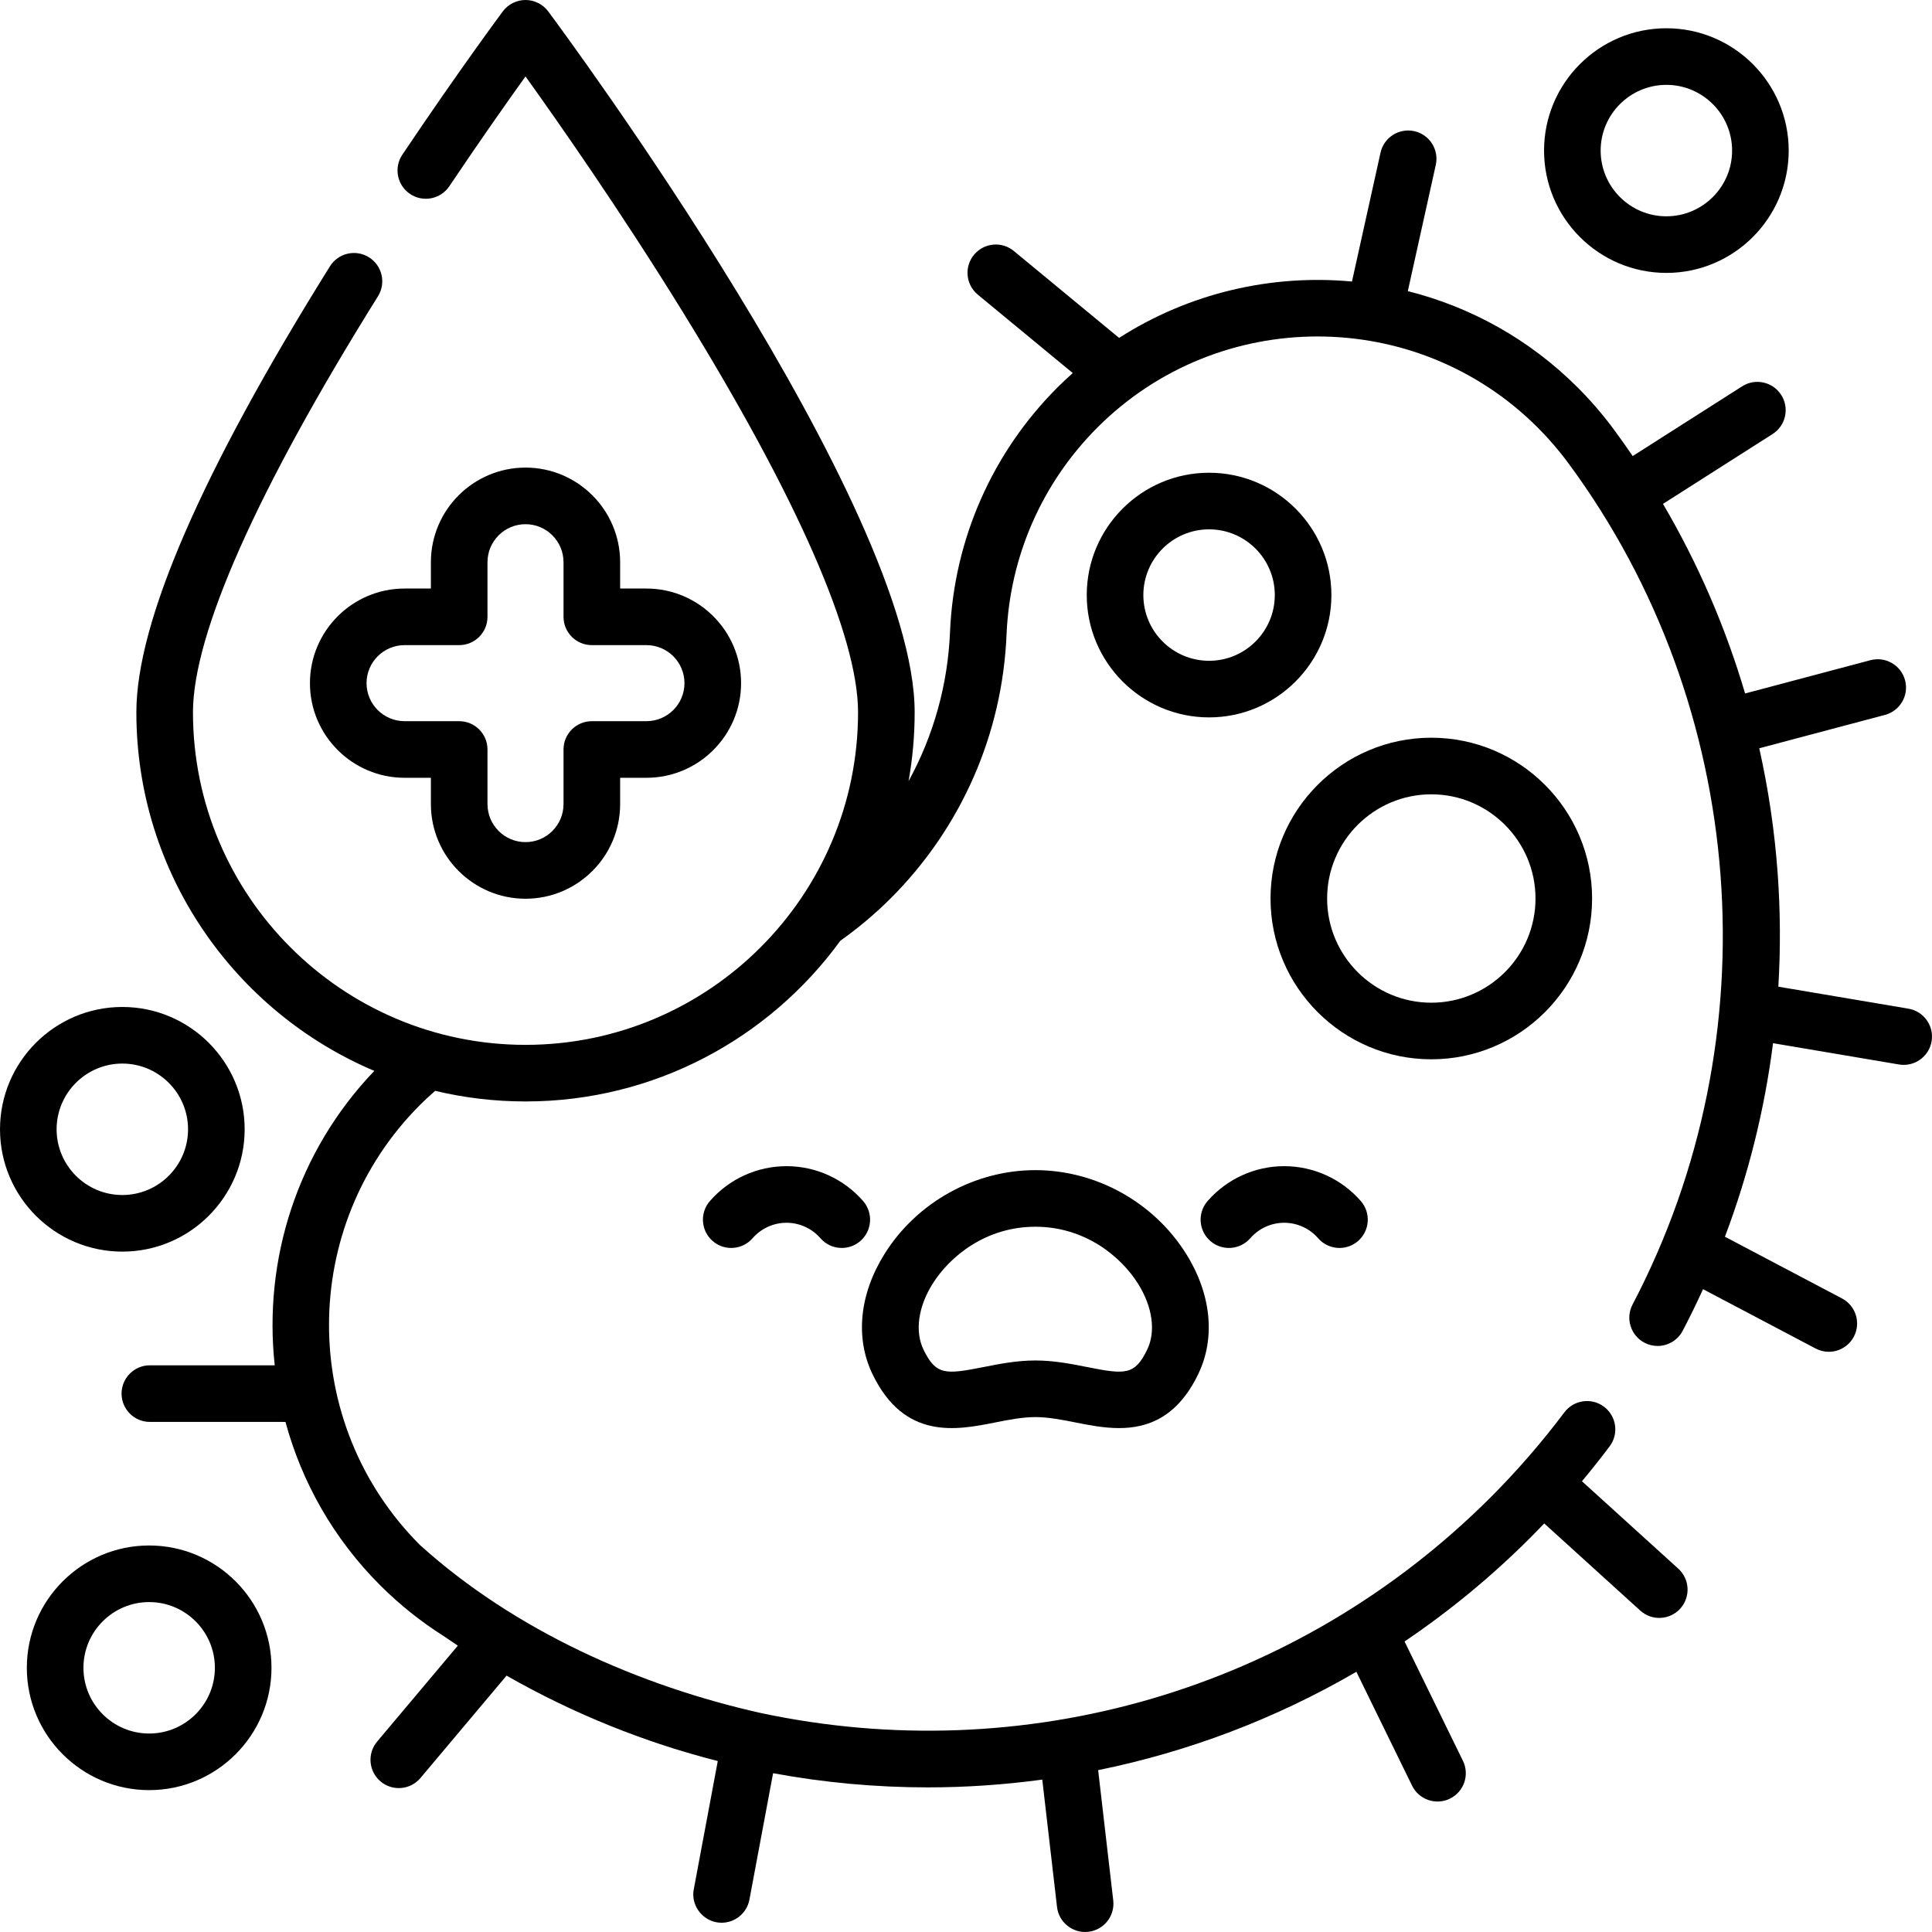
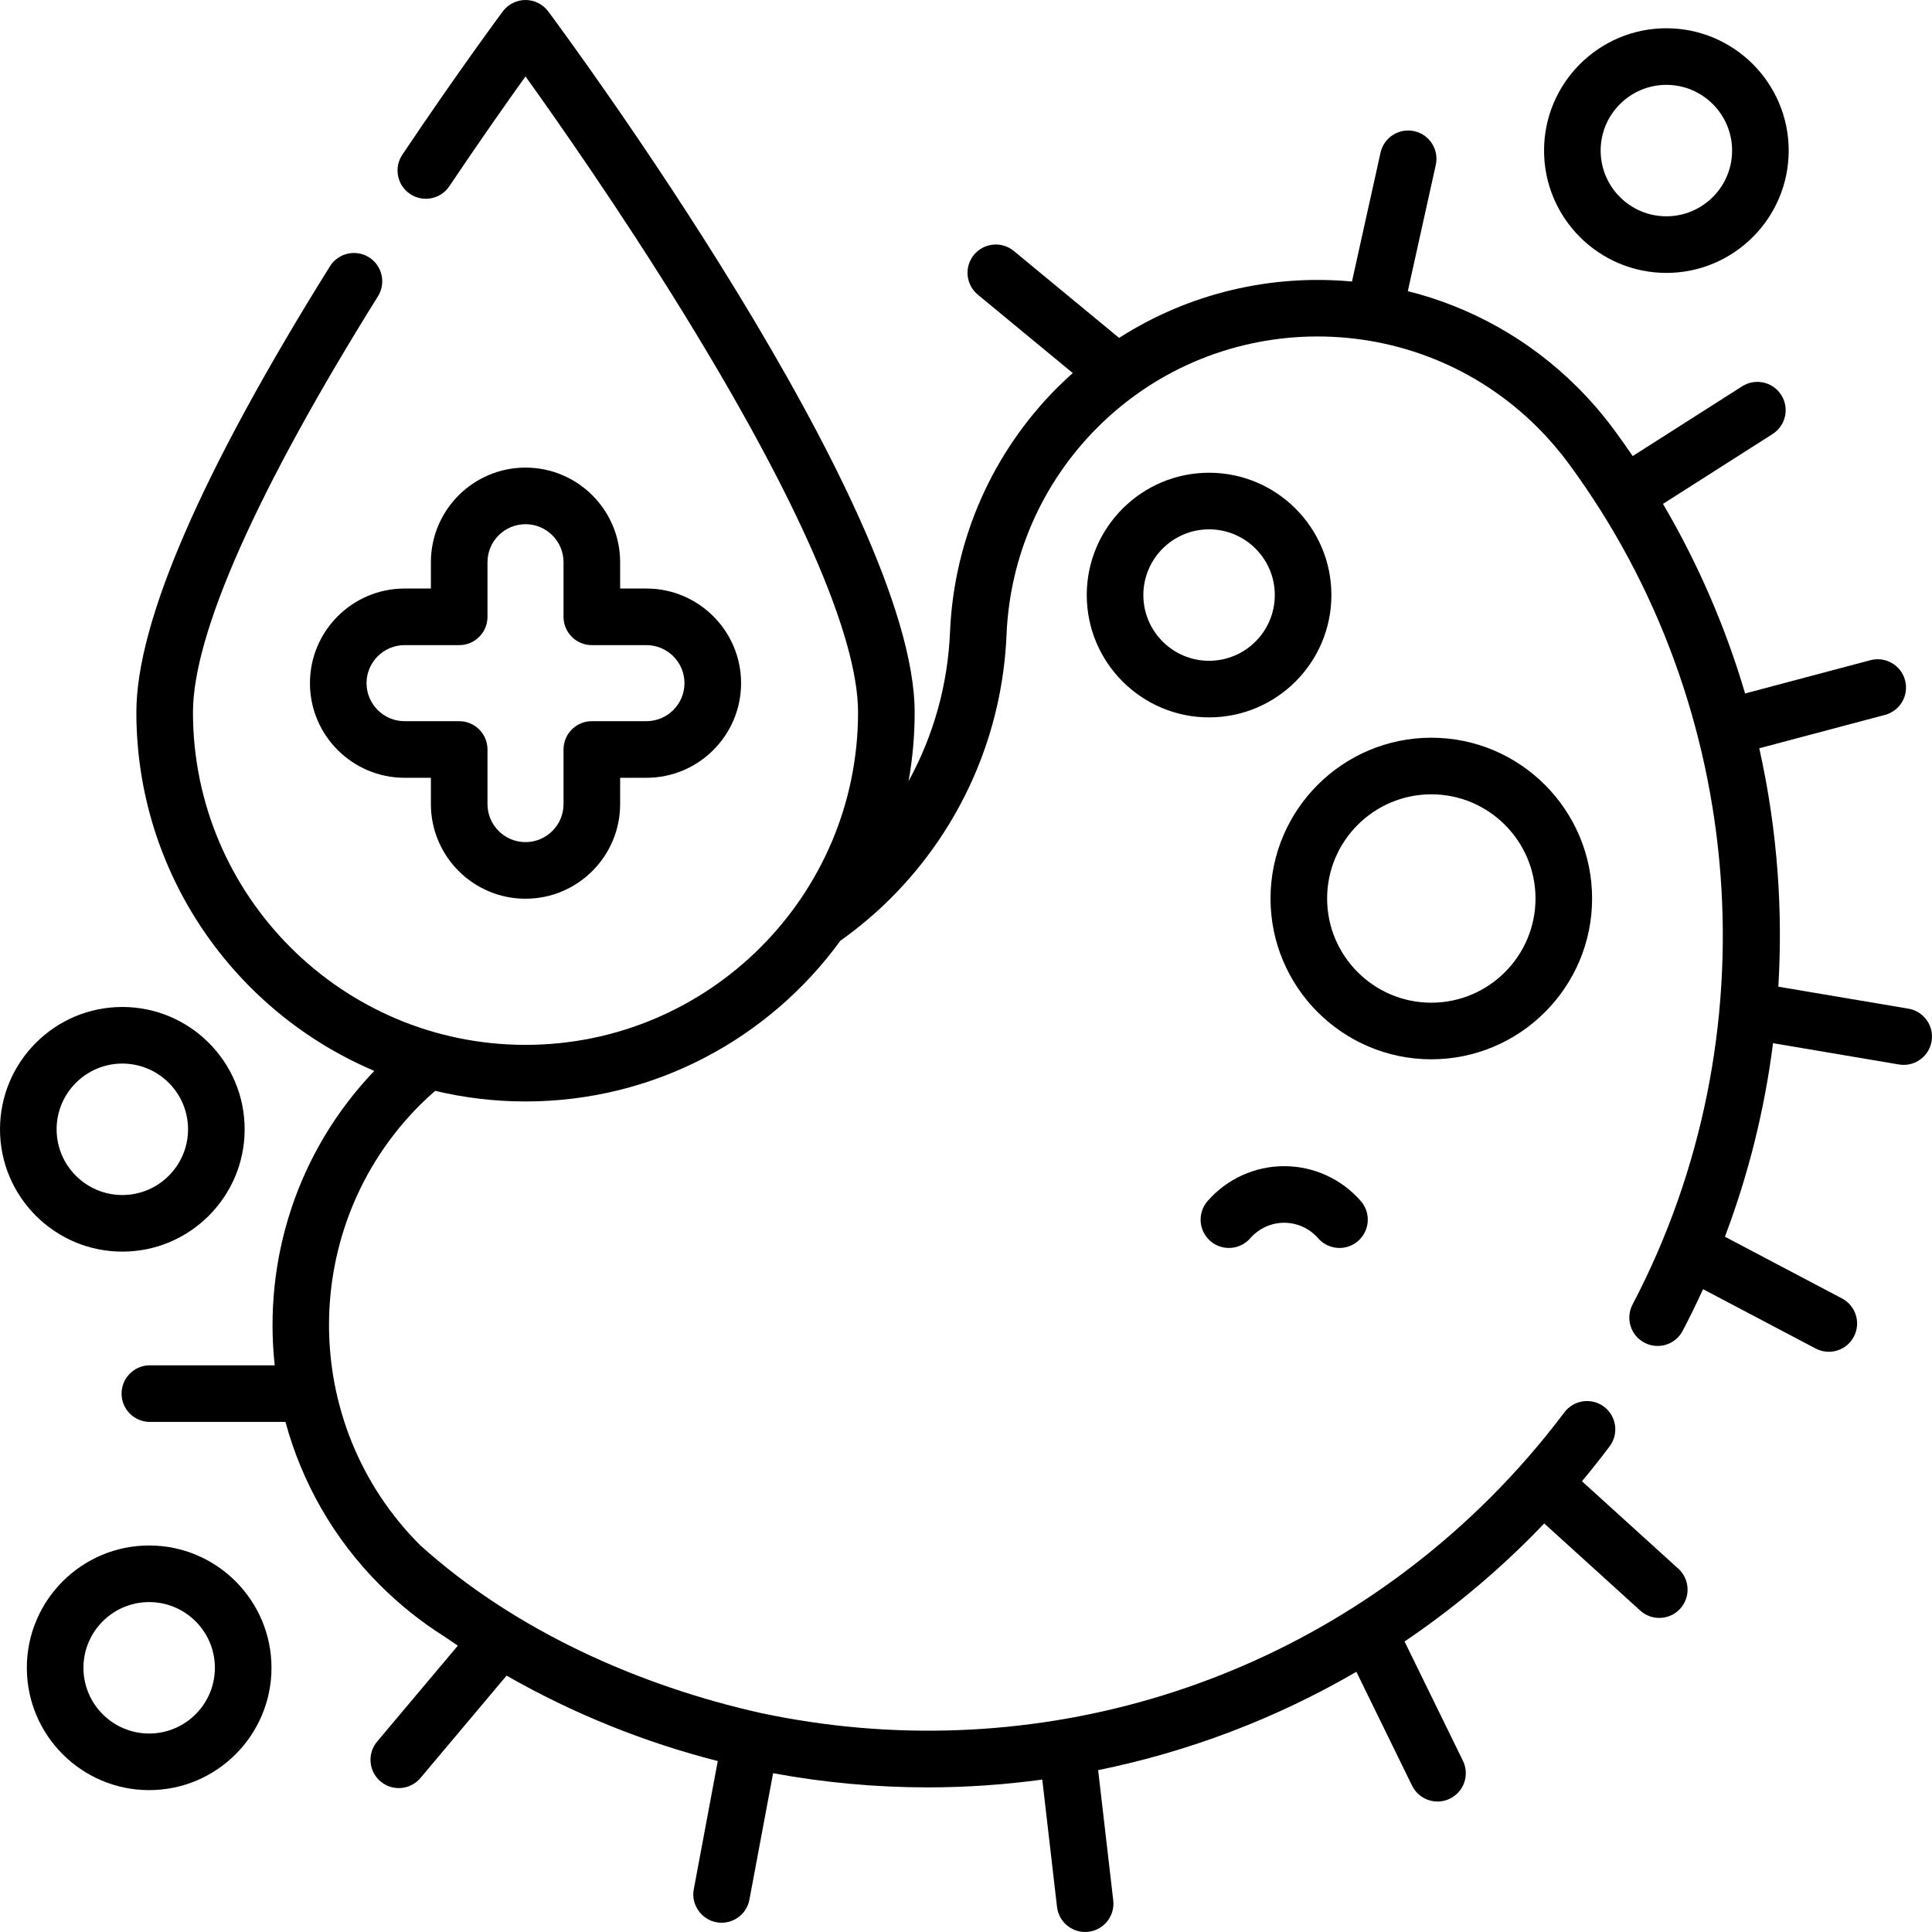
<svg xmlns="http://www.w3.org/2000/svg" id="Capa_1" enable-background="new 0 0 512.003 512.003" height="512" viewBox="0 0 512.003 512.003" width="512">
  <g>
    <path d="m409.192 39.906c0 17.875 14.542 32.418 32.417 32.418s32.418-14.543 32.418-32.418-14.543-32.417-32.418-32.417-32.417 14.542-32.417 32.417zm49.835 0c0 9.604-7.813 17.418-17.418 17.418-9.603 0-17.417-7.813-17.417-17.418 0-9.603 7.813-17.417 17.417-17.417s17.418 7.814 17.418 17.417z" />
    <path d="m32.419 331.695c17.875 0 32.417-14.543 32.417-32.418s-14.542-32.418-32.417-32.418-32.418 14.543-32.418 32.418 14.543 32.418 32.418 32.418zm0-49.836c9.603 0 17.417 7.813 17.417 17.418 0 9.604-7.813 17.418-17.417 17.418s-17.418-7.813-17.418-17.418 7.814-17.418 17.418-17.418z" />
    <path d="m7.111 441.987c0 17.875 14.543 32.417 32.418 32.417s32.418-14.542 32.418-32.417-14.543-32.417-32.418-32.417-32.418 14.542-32.418 32.417zm49.836 0c0 9.604-7.813 17.417-17.418 17.417s-17.418-7.813-17.418-17.417 7.813-17.418 17.418-17.418 17.418 7.814 17.418 17.418z" />
    <path d="m503.251 282.099c.423.071.843.105 1.258.105 3.593 0 6.768-2.591 7.387-6.252.689-4.084-2.062-7.954-6.146-8.645l-34.47-5.824c.6-9.993.548-20.059-.183-30.136-.812-11.179-2.451-22.22-4.872-33.046l33.318-8.845c4.003-1.063 6.387-5.17 5.324-9.174-1.063-4.002-5.165-6.384-9.174-5.324l-33.224 8.82c-5.174-17.559-12.47-34.427-21.76-50.243l29.046-18.509c3.493-2.227 4.521-6.862 2.295-10.355-2.227-3.493-6.862-4.521-10.355-2.295l-29.011 18.486c-1.565-2.297-3.171-4.57-4.824-6.813-2.947-4.012-6.229-7.834-9.757-11.362-12.884-12.883-28.509-21.386-45.014-25.536l7.411-33.447c.896-4.044-1.655-8.049-5.699-8.944-4.048-.896-8.05 1.656-8.945 5.699l-7.567 34.149c-21.288-1.984-43.097 3.007-61.715 14.94l-27.894-23.031c-3.195-2.638-7.923-2.187-10.559 1.008-2.638 3.194-2.186 7.922 1.008 10.559l25.166 20.778c-1.381 1.233-2.742 2.5-4.067 3.826-17.274 17.275-27.38 40.224-28.457 64.65-.56 14.061-4.365 27.599-10.992 39.686 1.062-5.925 1.617-12.024 1.617-18.25 0-54.67-93.146-180.425-97.112-185.753-1.417-1.901-3.647-3.021-6.017-3.021s-4.602 1.12-6.017 3.021c-.115.155-11.728 15.781-26.626 37.973-2.31 3.439-1.393 8.099 2.046 10.407 3.439 2.31 8.099 1.394 10.407-2.046 8.228-12.254 15.428-22.465 20.188-29.1 8.582 11.966 25.117 35.586 41.488 62.105 30.513 49.428 46.641 86.224 46.641 106.413 0 48.594-39.534 88.128-88.128 88.128s-88.128-39.534-88.128-88.128c0-20.749 16.953-58.875 49.027-110.257 2.193-3.514 1.123-8.141-2.391-10.334-3.513-2.193-8.141-1.124-10.334 2.391-34.042 54.535-51.303 94.304-51.303 118.2 0 42.661 26.038 79.355 63.057 95.024-20.619 21.561-29.418 50.315-26.388 78.027h-33.09c-4.143 0-7.5 3.357-7.5 7.5s3.357 7.5 7.5 7.5h34.142l1.793.004c4.303 15.851 12.638 30.826 25.061 43.25 5.135 5.135 10.829 9.689 16.927 13.541 1.224.846 2.455 1.679 3.69 2.498l-21.383 25.421c-2.667 3.17-2.259 7.901.911 10.567 3.153 2.656 7.891 2.27 10.567-.911l22.822-27.132c17.853 10.191 36.685 17.721 55.974 22.635l-6.358 33.967c-.904 4.555 2.748 8.927 7.381 8.881 3.539 0 6.688-2.516 7.363-6.121l6.272-33.504c13.572 2.508 27.299 3.758 41.006 3.757 10.146 0 20.279-.7 30.328-2.06l3.91 33.743c.46 4.13 4.275 7.08 8.313 6.587 4.114-.477 7.063-4.199 6.587-8.313l-4-34.523c23.837-4.855 46.978-13.574 68.431-26.07l14.765 30.181c1.827 3.758 6.393 5.245 10.033 3.441 3.721-1.82 5.262-6.312 3.441-10.033l-15.468-31.618c11.776-7.962 22.949-17.122 33.32-27.493 1.246-1.246 2.474-2.514 3.693-3.792l25.45 23.094c3.059 2.778 7.803 2.56 10.594-.514 2.784-3.067 2.554-7.811-.514-10.594l-25.531-23.168c2.53-3.025 4.979-6.11 7.337-9.248 2.488-3.312 1.821-8.013-1.49-10.502-3.313-2.488-8.014-1.82-10.502 1.49-5.982 7.962-12.592 15.574-19.644 22.625-51.459 51.335-123.828 71.848-193.345 57.05-31.979-7.165-64.973-21.655-90.274-44.493-32.164-32.164-32.164-84.498-.002-116.66 1.254-1.253 2.6-2.497 4.006-3.723 7.687 1.835 15.703 2.813 23.944 2.813 34.257 0 64.66-16.793 83.425-42.576 4.792-3.417 9.296-7.197 13.378-11.279 18.735-18.734 29.634-43.634 30.687-70.08.909-20.64 9.46-40.056 24.077-54.672 32.163-32.165 84.498-32.163 116.661 0 2.992 2.992 5.777 6.234 8.282 9.645 47.451 64.392 54.073 151.837 16.871 222.775-1.924 3.668-.51 8.201 3.158 10.125 1.112.584 2.303.86 3.478.86 2.699 0 5.308-1.462 6.647-4.019 1.905-3.632 3.703-7.311 5.401-11.028l29.829 15.724c1.115.588 2.312.867 3.49.867 2.694 0 5.298-1.456 6.642-4.005 1.932-3.664.526-8.2-3.138-10.132l-31.027-16.355c6.253-16.541 10.522-33.754 12.751-51.292z" />
    <path d="m352.837 157.699c0-17.875-14.543-32.418-32.418-32.418s-32.418 14.543-32.418 32.418 14.543 32.418 32.418 32.418 32.418-14.543 32.418-32.418zm-49.836 0c0-9.604 7.813-17.418 17.418-17.418 9.604 0 17.418 7.813 17.418 17.418s-7.813 17.418-17.418 17.418-17.418-7.814-17.418-17.418z" />
    <path d="m421.926 238.116c0-23.496-19.115-42.612-42.611-42.612s-42.611 19.116-42.611 42.612 19.115 42.611 42.611 42.611 42.611-19.115 42.611-42.611zm-70.222 0c0-15.226 12.387-27.612 27.611-27.612s27.611 12.387 27.611 27.612-12.387 27.611-27.611 27.611-27.611-12.387-27.611-27.611z" />
    <path d="m139.267 123.918c-13.827 0-25.076 11.249-25.076 25.076v6.975h-6.975c-13.827 0-25.076 11.25-25.076 25.077s11.249 25.076 25.076 25.076h6.975v6.975c0 13.827 11.249 25.076 25.076 25.076s25.076-11.249 25.076-25.076v-6.975h6.975c13.827 0 25.077-11.249 25.077-25.076s-11.25-25.077-25.077-25.077h-6.975v-6.975c0-13.827-11.249-25.076-25.076-25.076zm32.05 47.05c5.557 0 10.077 4.52 10.077 10.077 0 5.556-4.521 10.076-10.077 10.076h-14.475c-4.143 0-7.5 3.357-7.5 7.5v14.475c0 5.556-4.521 10.076-10.076 10.076s-10.076-4.52-10.076-10.076v-14.475c0-4.143-3.357-7.5-7.5-7.5h-14.475c-5.556 0-10.076-4.52-10.076-10.076 0-5.557 4.521-10.077 10.076-10.077h14.475c4.143 0 7.5-3.357 7.5-7.5v-14.475c0-5.556 4.521-10.076 10.076-10.076s10.076 4.52 10.076 10.076v14.475c0 4.143 3.357 7.5 7.5 7.5z" />
    <g>
-       <path d="m228.74 318.296c-5.121-5.877-12.521-9.248-20.305-9.248-7.782 0-15.183 3.37-20.305 9.247-2.722 3.123-2.396 7.86.727 10.582 1.422 1.238 3.177 1.846 4.925 1.846 2.093 0 4.175-.871 5.657-2.572 2.271-2.607 5.551-4.103 8.996-4.103s6.724 1.495 8.994 4.102c2.721 3.123 7.459 3.447 10.582.729 3.124-2.722 3.45-7.46.729-10.583z" />
      <path d="m331.334 328.15c2.271-2.606 5.549-4.102 8.994-4.102s6.725 1.495 8.996 4.103c1.483 1.701 3.564 2.572 5.657 2.572 1.748 0 3.504-.607 4.925-1.846 3.122-2.722 3.448-7.459.727-10.582-5.122-5.877-12.522-9.247-20.305-9.247s-15.184 3.371-20.305 9.248c-2.721 3.123-2.395 7.86.729 10.582 3.121 2.719 7.859 2.395 10.582-.728z" />
-       <path d="m263.681 376.981c3.555-.706 7.229-1.436 10.701-1.436s7.146.729 10.7 1.435c3.501.695 7.449 1.479 11.469 1.479 7.589 0 15.43-2.796 20.978-14.265 4.655-9.624 3.485-21.267-3.209-31.942-8.569-13.664-23.872-22.152-39.937-22.152s-31.368 8.488-39.937 22.152c-6.694 10.676-7.864 22.318-3.209 31.942 8.484 17.544 22.332 14.792 32.444 12.787zm-16.529-36.76c4.584-7.31 14.144-15.121 27.229-15.121s22.645 7.811 27.229 15.121c3.836 6.116 4.738 12.637 2.413 17.442-3.309 6.841-5.835 6.626-16.021 4.604-4.066-.808-8.675-1.723-13.621-1.723s-9.556.915-13.621 1.723c-10.183 2.02-12.712 2.238-16.021-4.604-2.325-4.805-1.423-11.326 2.413-17.442z" />
    </g>
  </g>
</svg>